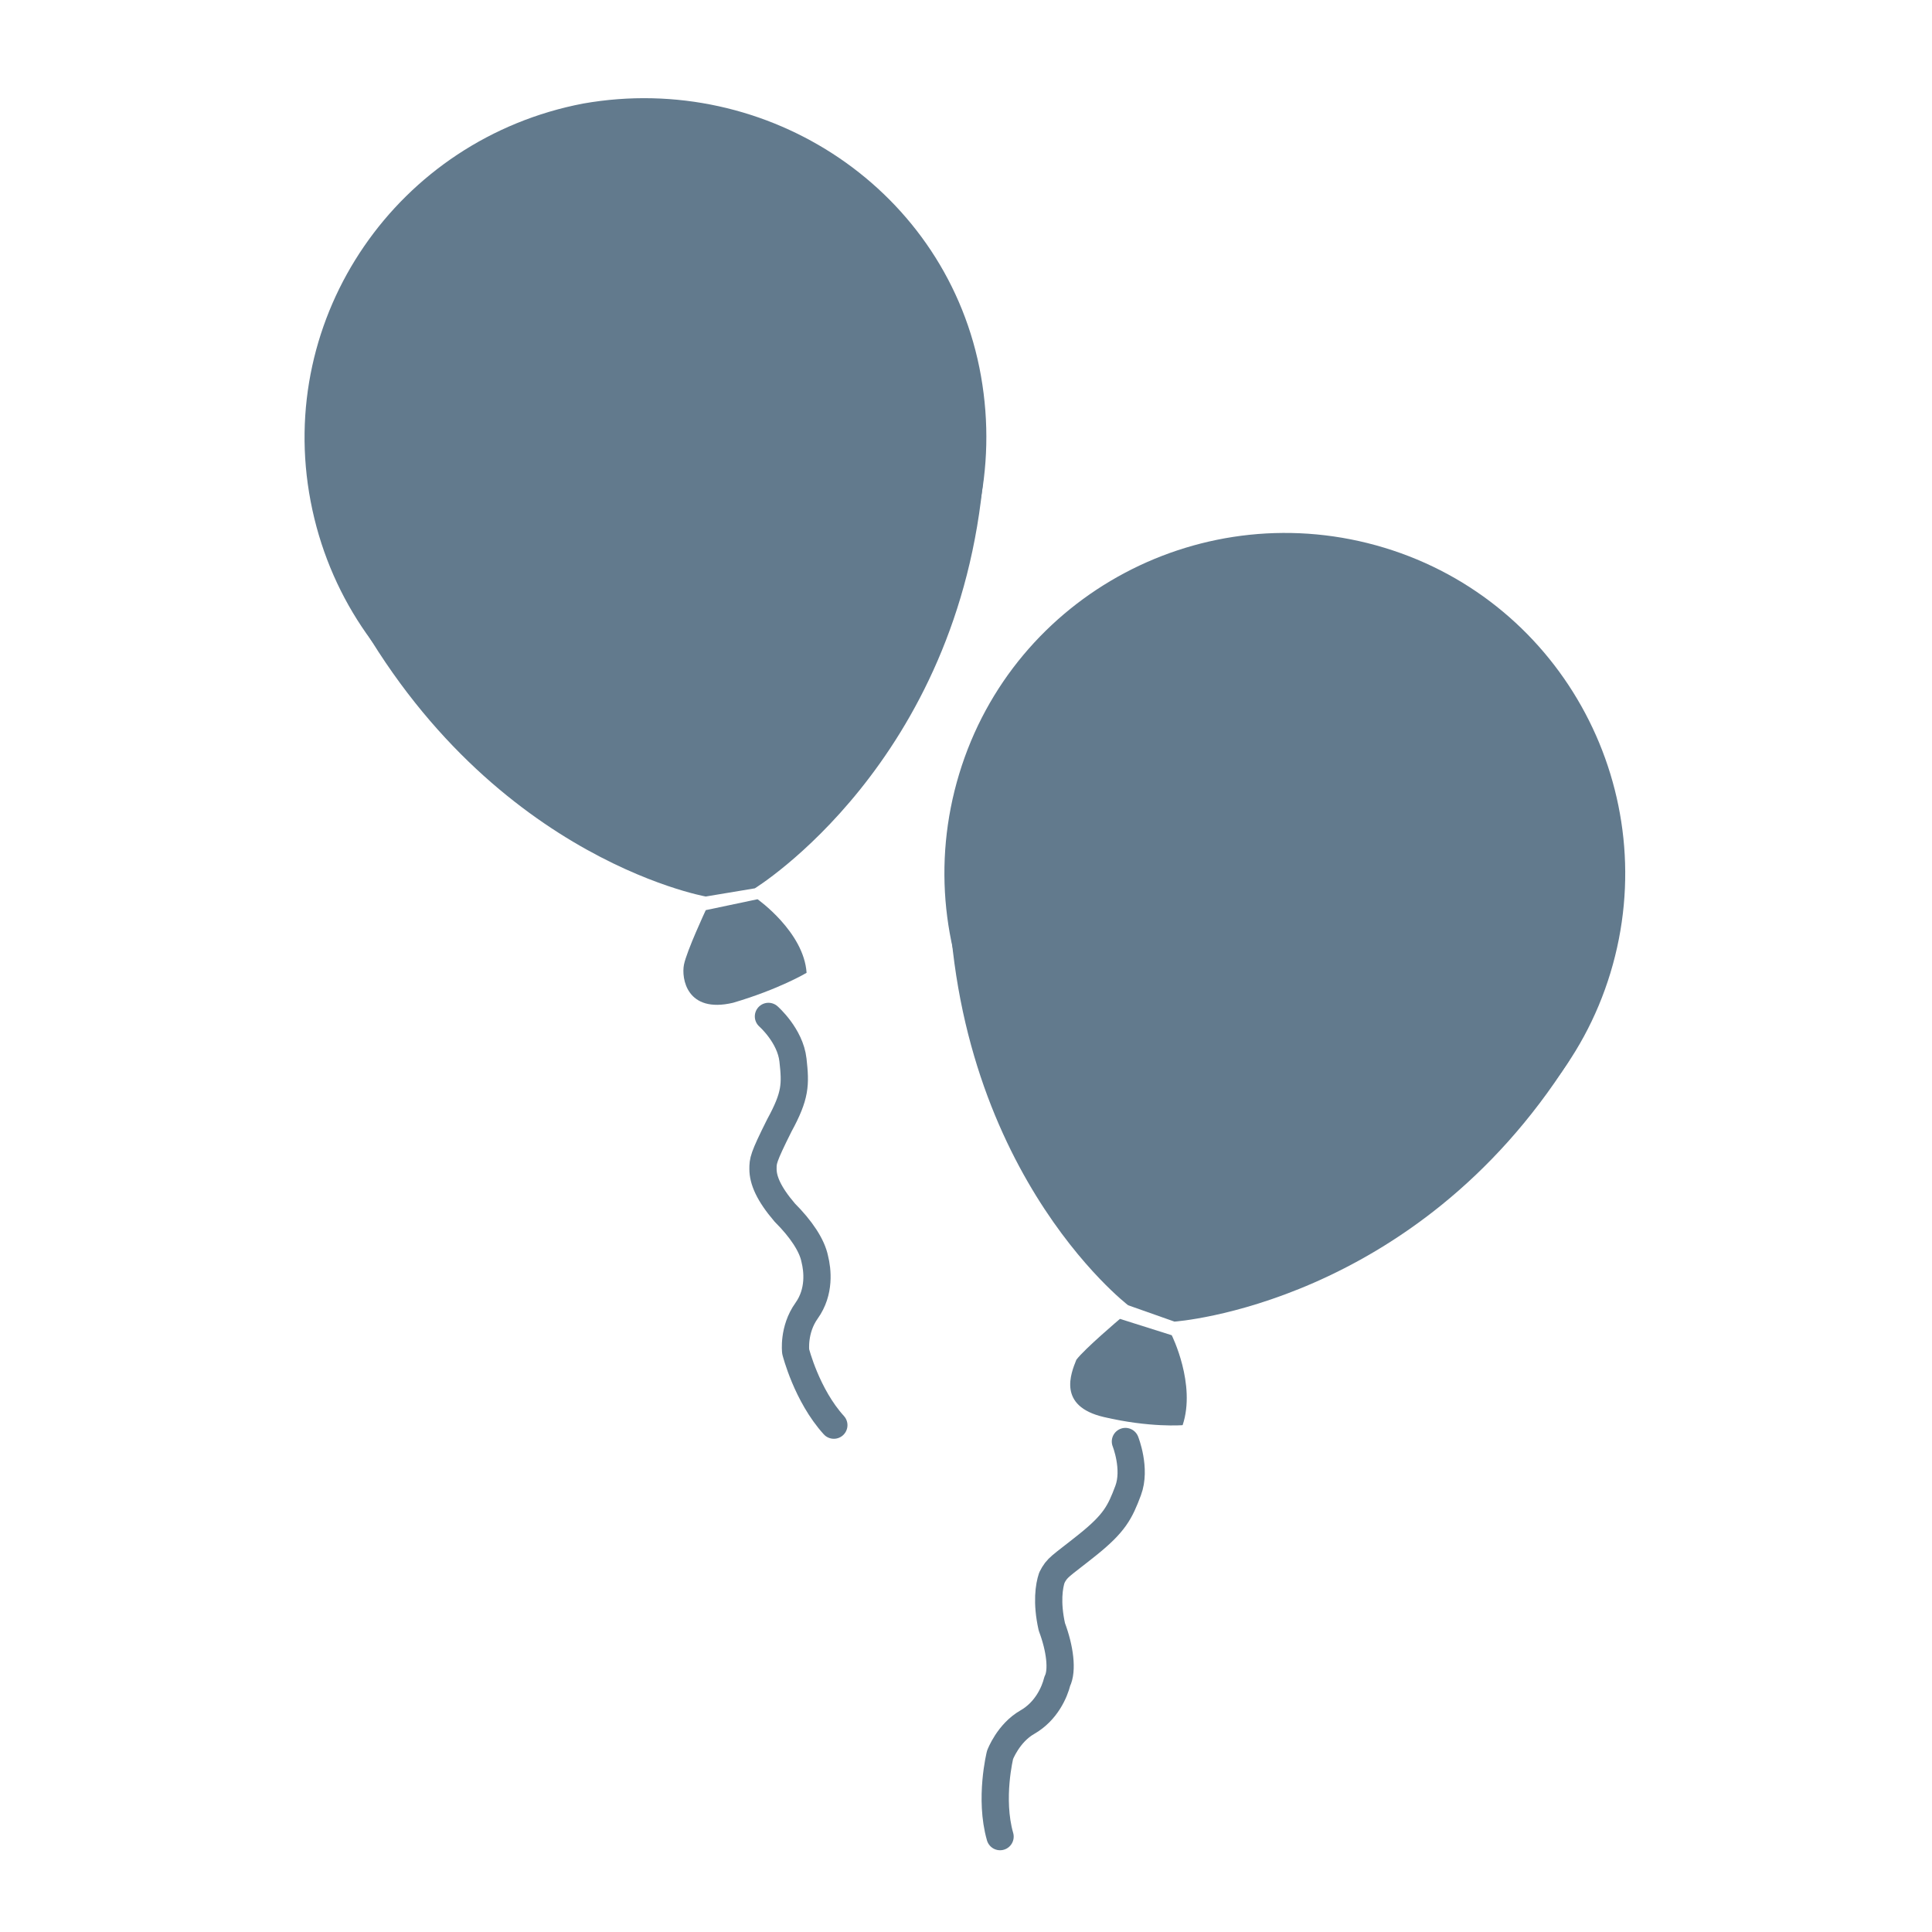
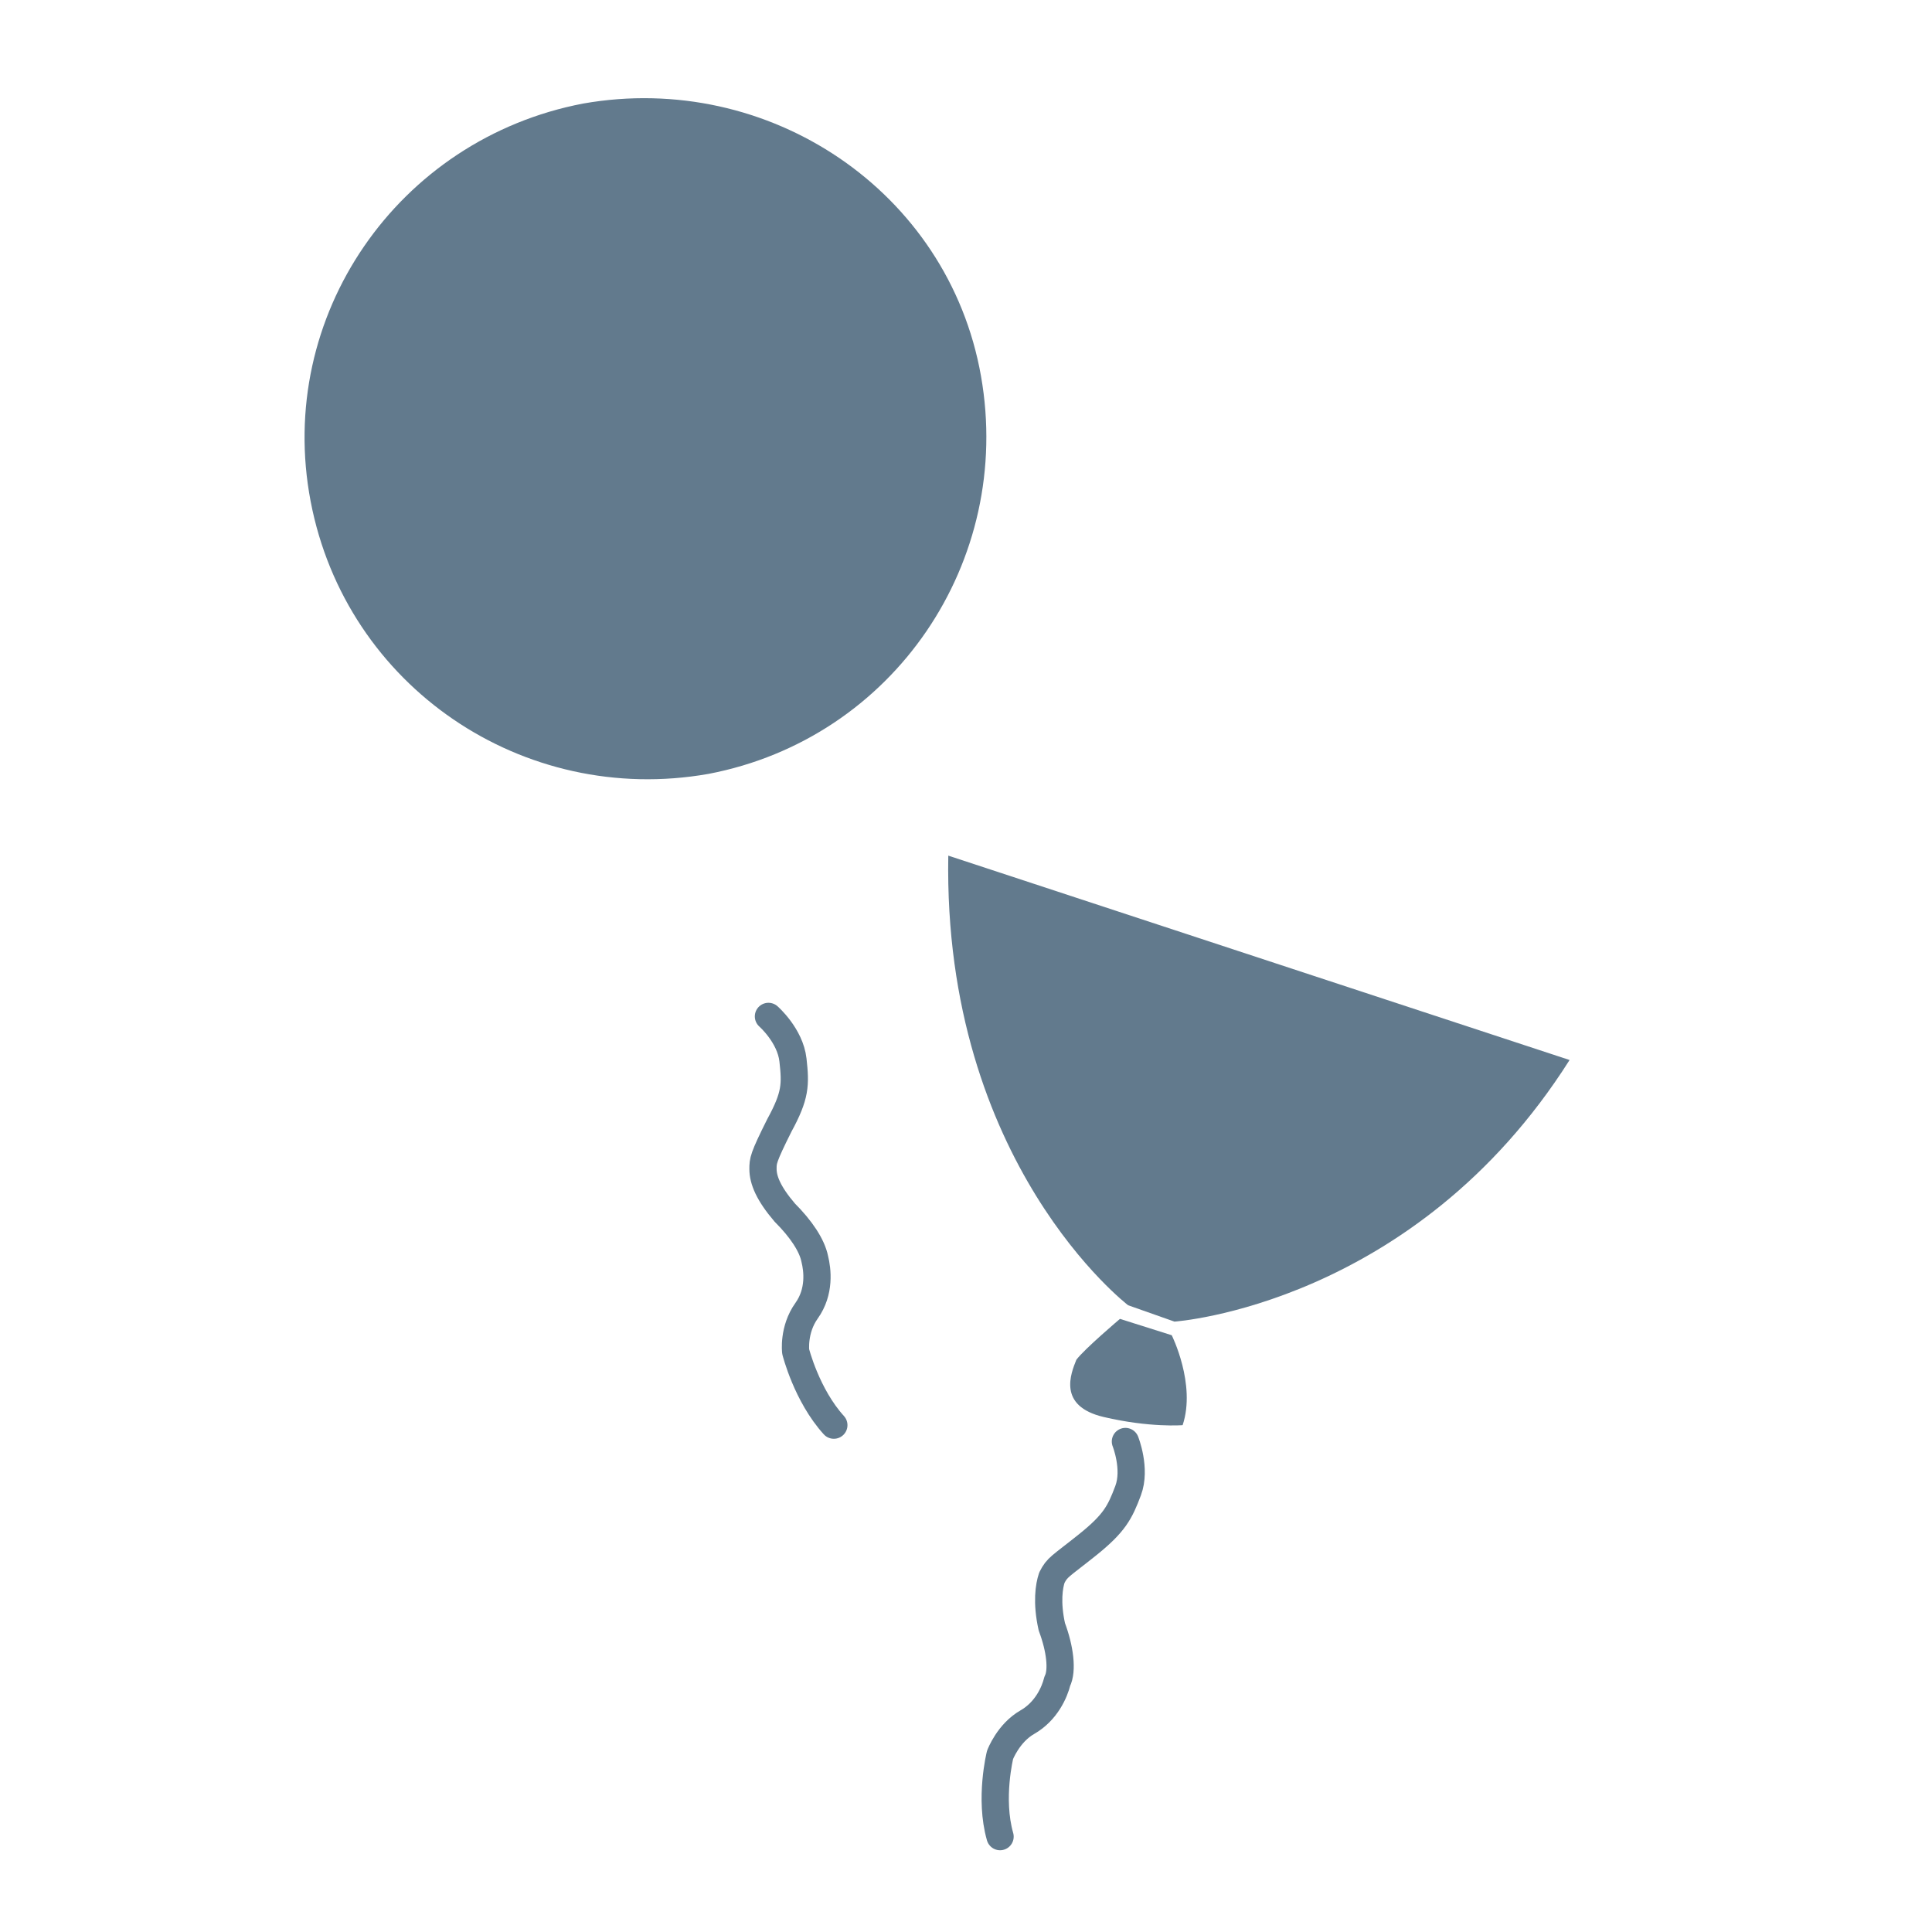
<svg xmlns="http://www.w3.org/2000/svg" version="1.1" id="Ebene_1" x="0px" y="0px" viewBox="0 0 70.9 70.9" style="enable-background:new 0 0 70.9 70.9;" xml:space="preserve">
  <style type="text/css">
	.st0{fill:#627A8D;}
	.st1{fill:none;stroke:#627A8D;stroke-linecap:round;stroke-linejoin:round;stroke-miterlimit:10;}
</style>
  <g>
    <path class="st0" d="M36,13.8c1.2,6.8-3.2,13.3-10,14.6c-6.8,1.2-13.3-3.2-14.6-10c-1.3-6.8,3.2-13.3,10-14.6   C28.2,2.6,34.8,7,36,13.8" />
-     <path class="st0" d="M36.1,17.4c-0.9,10.6-8.4,15.2-8.4,15.2l-1.8,0.3c0,0-8.5-1.5-13.5-11.6" />
    <path class="st1" d="M28.2,37.3c0,0,0.8,0.7,0.9,1.6c0.1,0.9,0.1,1.3-0.5,2.4c-0.6,1.2-0.6,1.3-0.6,1.6c0,0.4,0.2,0.9,0.8,1.6   c0.6,0.6,1,1.2,1.1,1.7c0.1,0.4,0.2,1.2-0.3,1.9s-0.4,1.5-0.4,1.5s0.4,1.6,1.4,2.7" />
-     <path class="st0" d="M25.9,33.4l1.9-0.4c0,0,1.7,1.2,1.8,2.7c0,0-1,0.6-2.7,1.1c-1.7,0.4-1.9-0.9-1.8-1.4   C25.2,34.9,25.9,33.4,25.9,33.4" />
-     <path class="st0" d="M59.1,35.7c-2,6.6-9,10.3-15.6,8.3c-6.6-2-10.3-9-8.3-15.6c2-6.6,9-10.3,15.6-8.3   C57.4,22.1,61.1,29.1,59.1,35.7" />
    <path class="st0" d="M57.6,38.9c-5.7,9-14.5,9.6-14.5,9.6l-1.7-0.6c0,0-6.8-5.2-6.6-16.5" />
    <path class="st1" d="M41.3,52.9c0,0,0.4,1,0.1,1.8c-0.3,0.8-0.5,1.2-1.5,2c-1,0.8-1.1,0.8-1.3,1.2c-0.1,0.3-0.2,0.9,0,1.8   c0.3,0.8,0.4,1.6,0.2,2c-0.1,0.4-0.4,1.1-1.1,1.5c-0.7,0.4-1,1.2-1,1.2s-0.4,1.6,0,3" />
    <path class="st0" d="M41.1,48.4L43,49c0,0,0.9,1.8,0.4,3.3c0,0-1.2,0.1-2.9-0.3c-1.7-0.4-1.2-1.6-1-2.1   C39.8,49.5,41.1,48.4,41.1,48.4" />
  </g>
</svg>